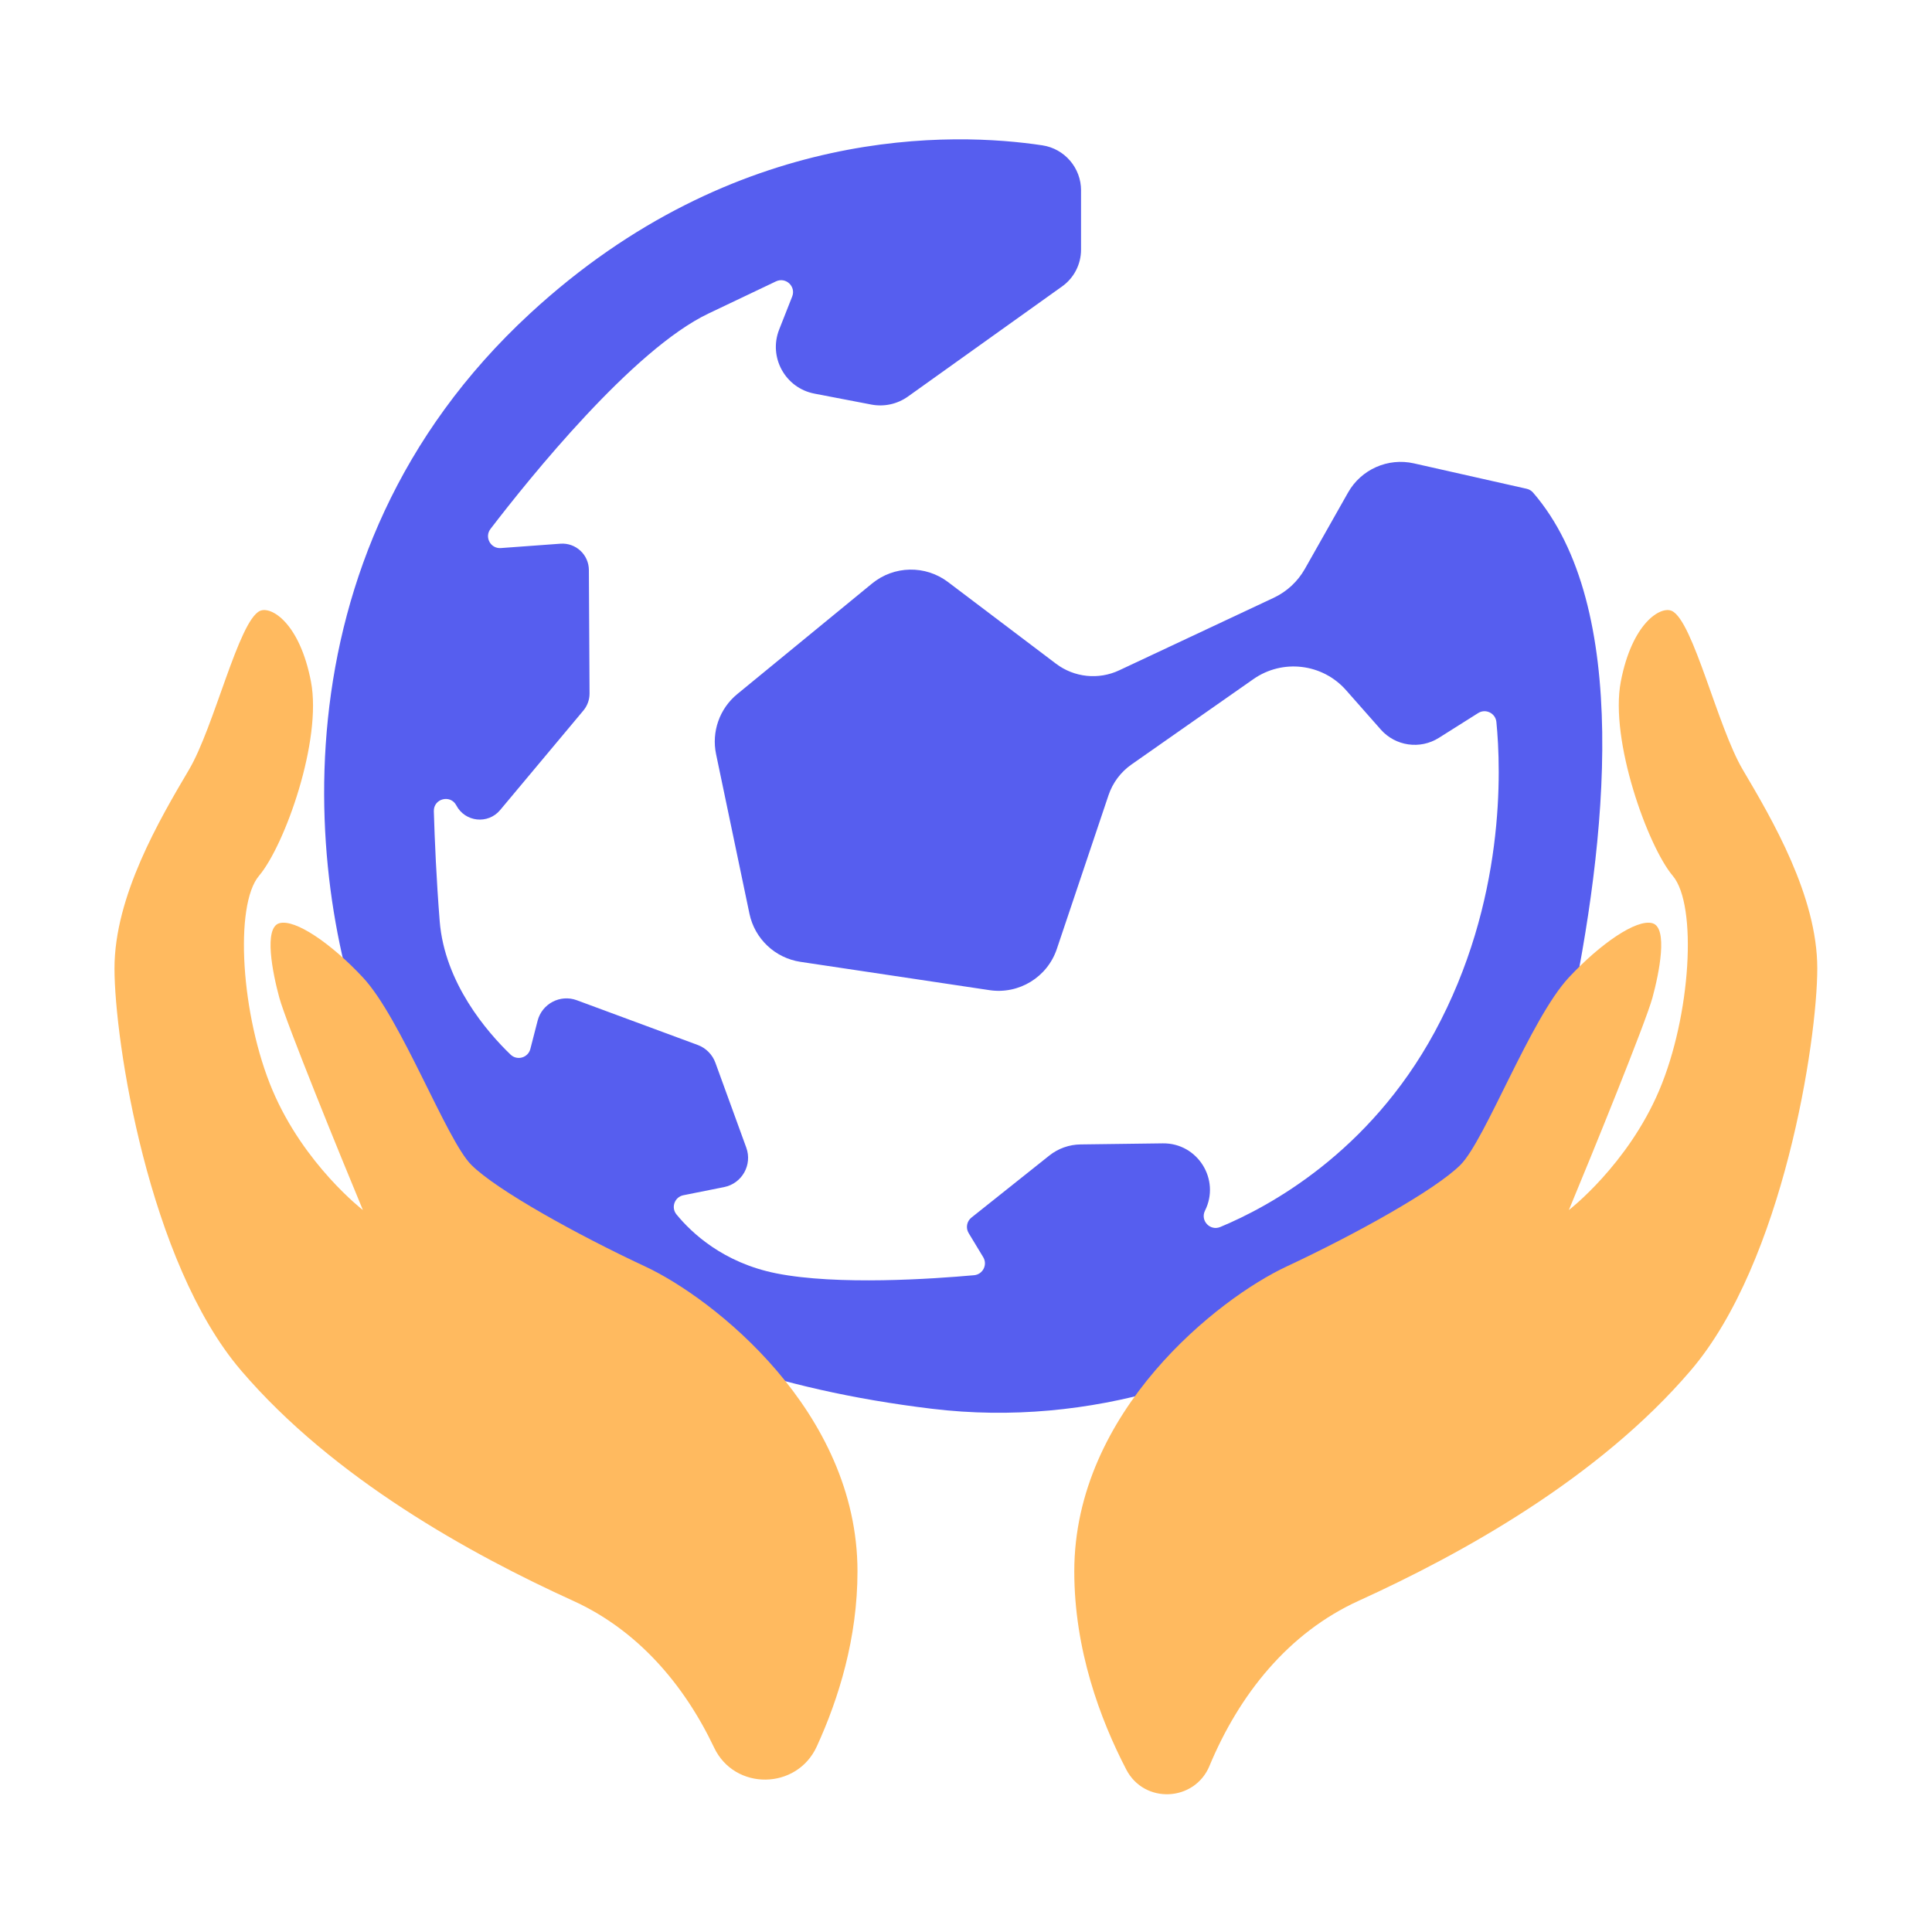
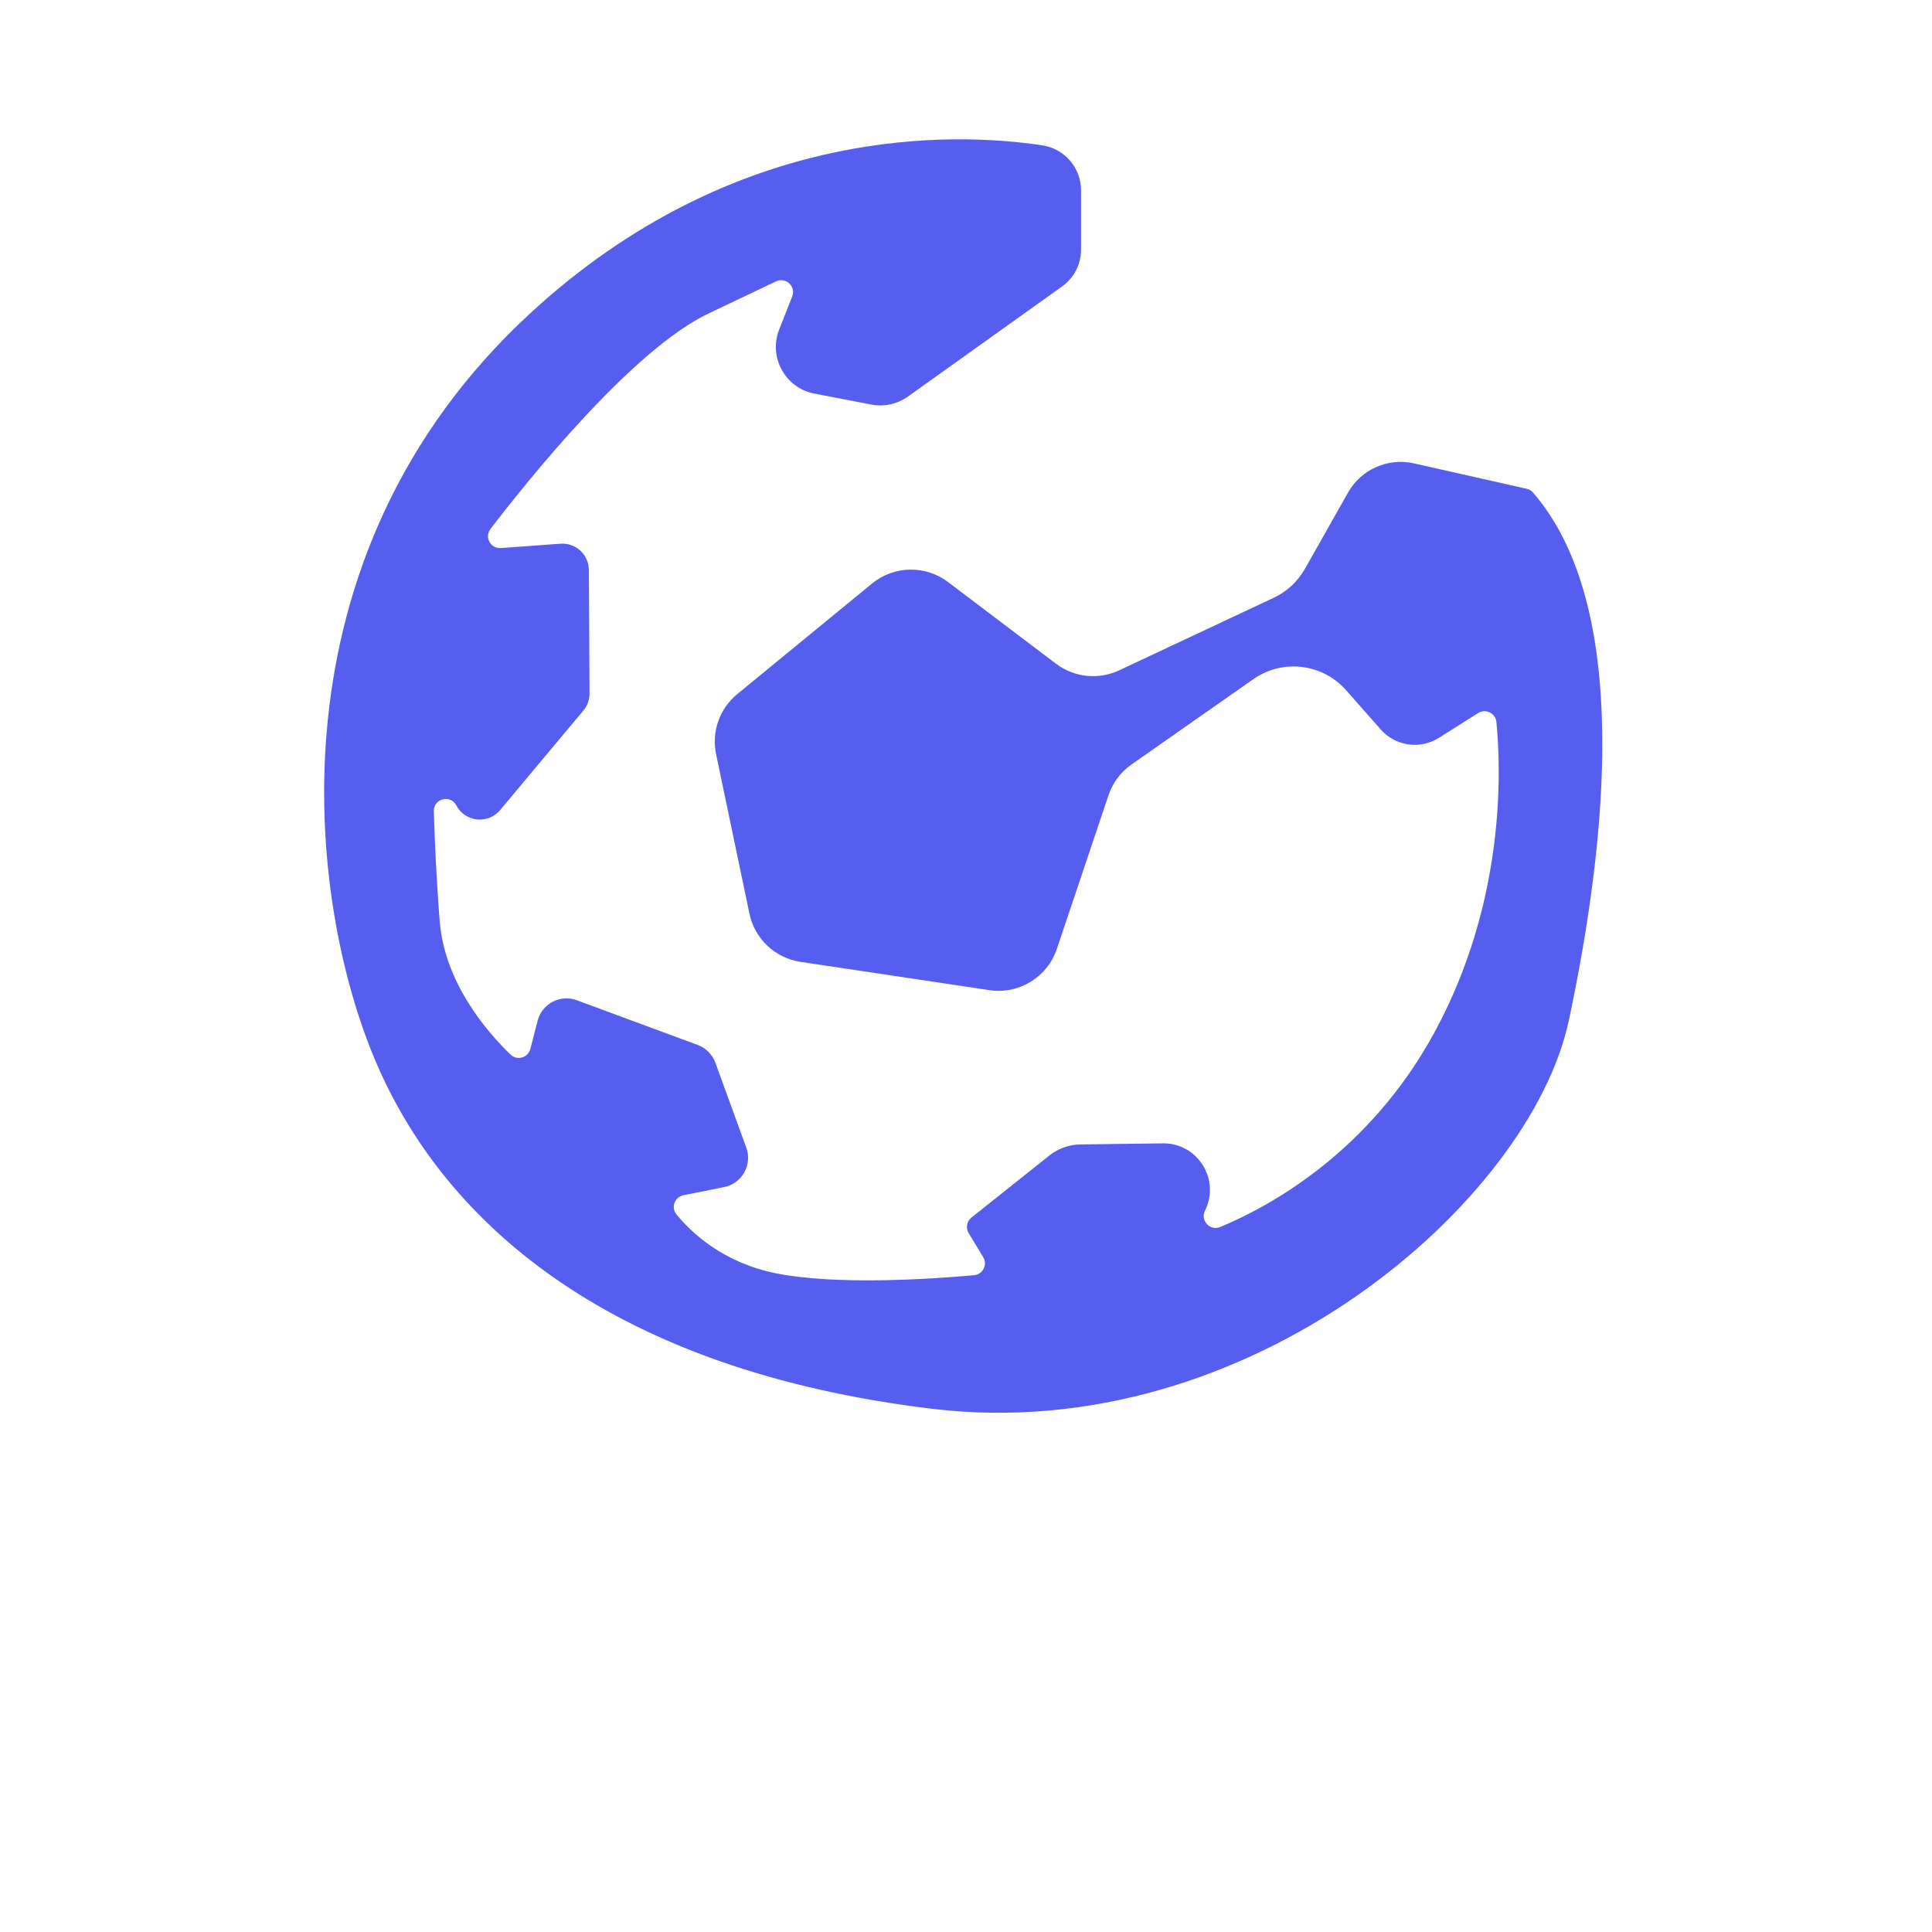
<svg xmlns="http://www.w3.org/2000/svg" id="Layer_1" viewBox="0 0 1080 1080">
  <path d="M604.32,106.44c0-12.59-9.19-23.32-21.64-25.2-48.64-7.34-171.34-12.2-286.39,94-147.7,136.34-124.98,328.23-85.85,419.13,39.14,90.89,132.56,171.69,310.56,193.15,178,21.46,334.54-116.14,356-217.14,21.28-100.14,35.11-231.3-20.03-295.05-.92-1.06-2.17-1.79-3.54-2.1l-63.06-14.21c-14.52-3.27-29.47,3.36-36.8,16.31l-24.13,42.67c-4,7.07-10.1,12.73-17.45,16.18l-86.37,40.54c-11.54,5.42-25.14,3.99-35.31-3.7l-60.35-45.65c-12.66-9.58-30.23-9.23-42.5.84l-75.33,61.79c-9.9,8.12-14.46,21.06-11.84,33.59l18.65,89.15c2.94,14.06,14.33,24.81,28.53,26.94l105.66,15.82c16.47,2.47,32.33-7.24,37.64-23.02l28.89-85.94c2.34-6.96,6.84-12.98,12.85-17.19l68.12-47.7c16.33-11.44,38.64-8.78,51.83,6.17l19.4,21.99c8.21,9.31,21.97,11.28,32.47,4.66l21.97-13.86c4.19-2.65,9.7.05,10.19,4.98,2.65,26.74,5.18,100.23-34.59,173.47-36.6,67.38-92.57,97.55-119.77,108.84-5.71,2.37-11.29-3.6-8.53-9.13h0c8.71-17.42-4.12-37.89-23.6-37.63l-45.99.6c-6.34.08-12.48,2.27-17.44,6.22l-43.54,34.68c-2.62,2.09-3.28,5.79-1.55,8.66l8.14,13.46c2.55,4.21-.19,9.64-5.1,10.09-22.62,2.04-76.45,5.79-110.63-1.05-29.57-5.91-47.26-22.57-55.74-32.94-3.17-3.88-1.03-9.74,3.88-10.72l22.75-4.55c10.01-2,15.89-12.45,12.4-22.05l-17.27-47.46c-1.67-4.6-5.29-8.24-9.88-9.94l-67.58-25c-9.27-3.43-19.47,1.91-21.93,11.49l-4.05,15.74c-1.27,4.94-7.4,6.69-11.07,3.15-13-12.53-36.87-39.96-39.61-74.65-1.84-23.3-2.79-45.1-3.27-61.38-.21-7.07,9.28-9.55,12.56-3.28h0c4.9,9.35,17.72,10.73,24.49,2.63l46.54-55.64c2.25-2.69,3.47-6.08,3.45-9.58l-.37-68.99c-.05-8.58-7.34-15.32-15.9-14.7l-33.32,2.44c-5.73.42-9.28-6.13-5.78-10.69,21.84-28.49,79.63-100.32,121.83-120.41l37.76-17.98c5.46-2.6,11.28,2.83,9.06,8.46l-7.27,18.44c-6.1,15.49,3.37,32.71,19.71,35.85l31.8,6.11c7.15,1.37,14.54-.25,20.46-4.47l86.22-61.59c6.62-4.73,10.55-12.37,10.55-20.51v-33.1Z" fill="#565eef" />
  <g>
-     <path d="M676.12,987.14c-8.39,20.13-36.48,21.41-46.53,2.05-14.73-28.37-29.06-67.19-29.06-110.78,0-89.63,80.8-152.75,118.67-170.43s83.09-42.69,97.21-56.81c13.89-13.89,39.2-81.86,60.6-104.78,17.67-18.94,37.87-32.82,46.71-30.3s3.79,27.77,0,41.66-34.09,88.37-46.71,118.67c0,0,32.82-25.25,50.5-66.91,17.67-41.66,21.46-103.52,7.57-119.93s-35.35-75.75-29.04-108.57,22.28-42.35,28.51-39.51c11.89,5.42,25.56,64.88,39.66,88.74,16.41,27.77,41.66,70.7,41.66,111.09s-18.94,164.12-70.7,224.71-128.81,102.96-185.58,128.77c-39.5,17.96-66.88,52.51-83.48,92.32Z" fill="#ffba5f" />
-     <path d="M399.2,976.93c11.51,24.18,46.23,23.71,57.38-.63,12.26-26.76,22.76-60.57,22.76-97.89,0-89.63-80.8-152.75-118.67-170.43-37.87-17.67-83.09-42.69-97.21-56.81-13.89-13.89-39.2-81.86-60.6-104.78-17.67-18.94-37.87-32.82-46.71-30.3s-3.79,27.77,0,41.66c3.79,13.89,34.09,88.37,46.71,118.67,0,0-32.82-25.25-50.5-66.91-17.67-41.66-21.46-103.52-7.57-119.93,14.43-17.05,35.35-75.75,29.04-108.57s-22.28-42.35-28.51-39.51c-11.89,5.42-25.56,64.88-39.66,88.74-16.41,27.77-41.66,70.7-41.66,111.09s18.94,164.12,70.7,224.71c51.76,60.6,128.81,102.96,185.58,128.77,36.08,16.4,62.05,46.65,78.92,82.11Z" fill="#ffba5f" />
-   </g>
+     </g>
</svg>